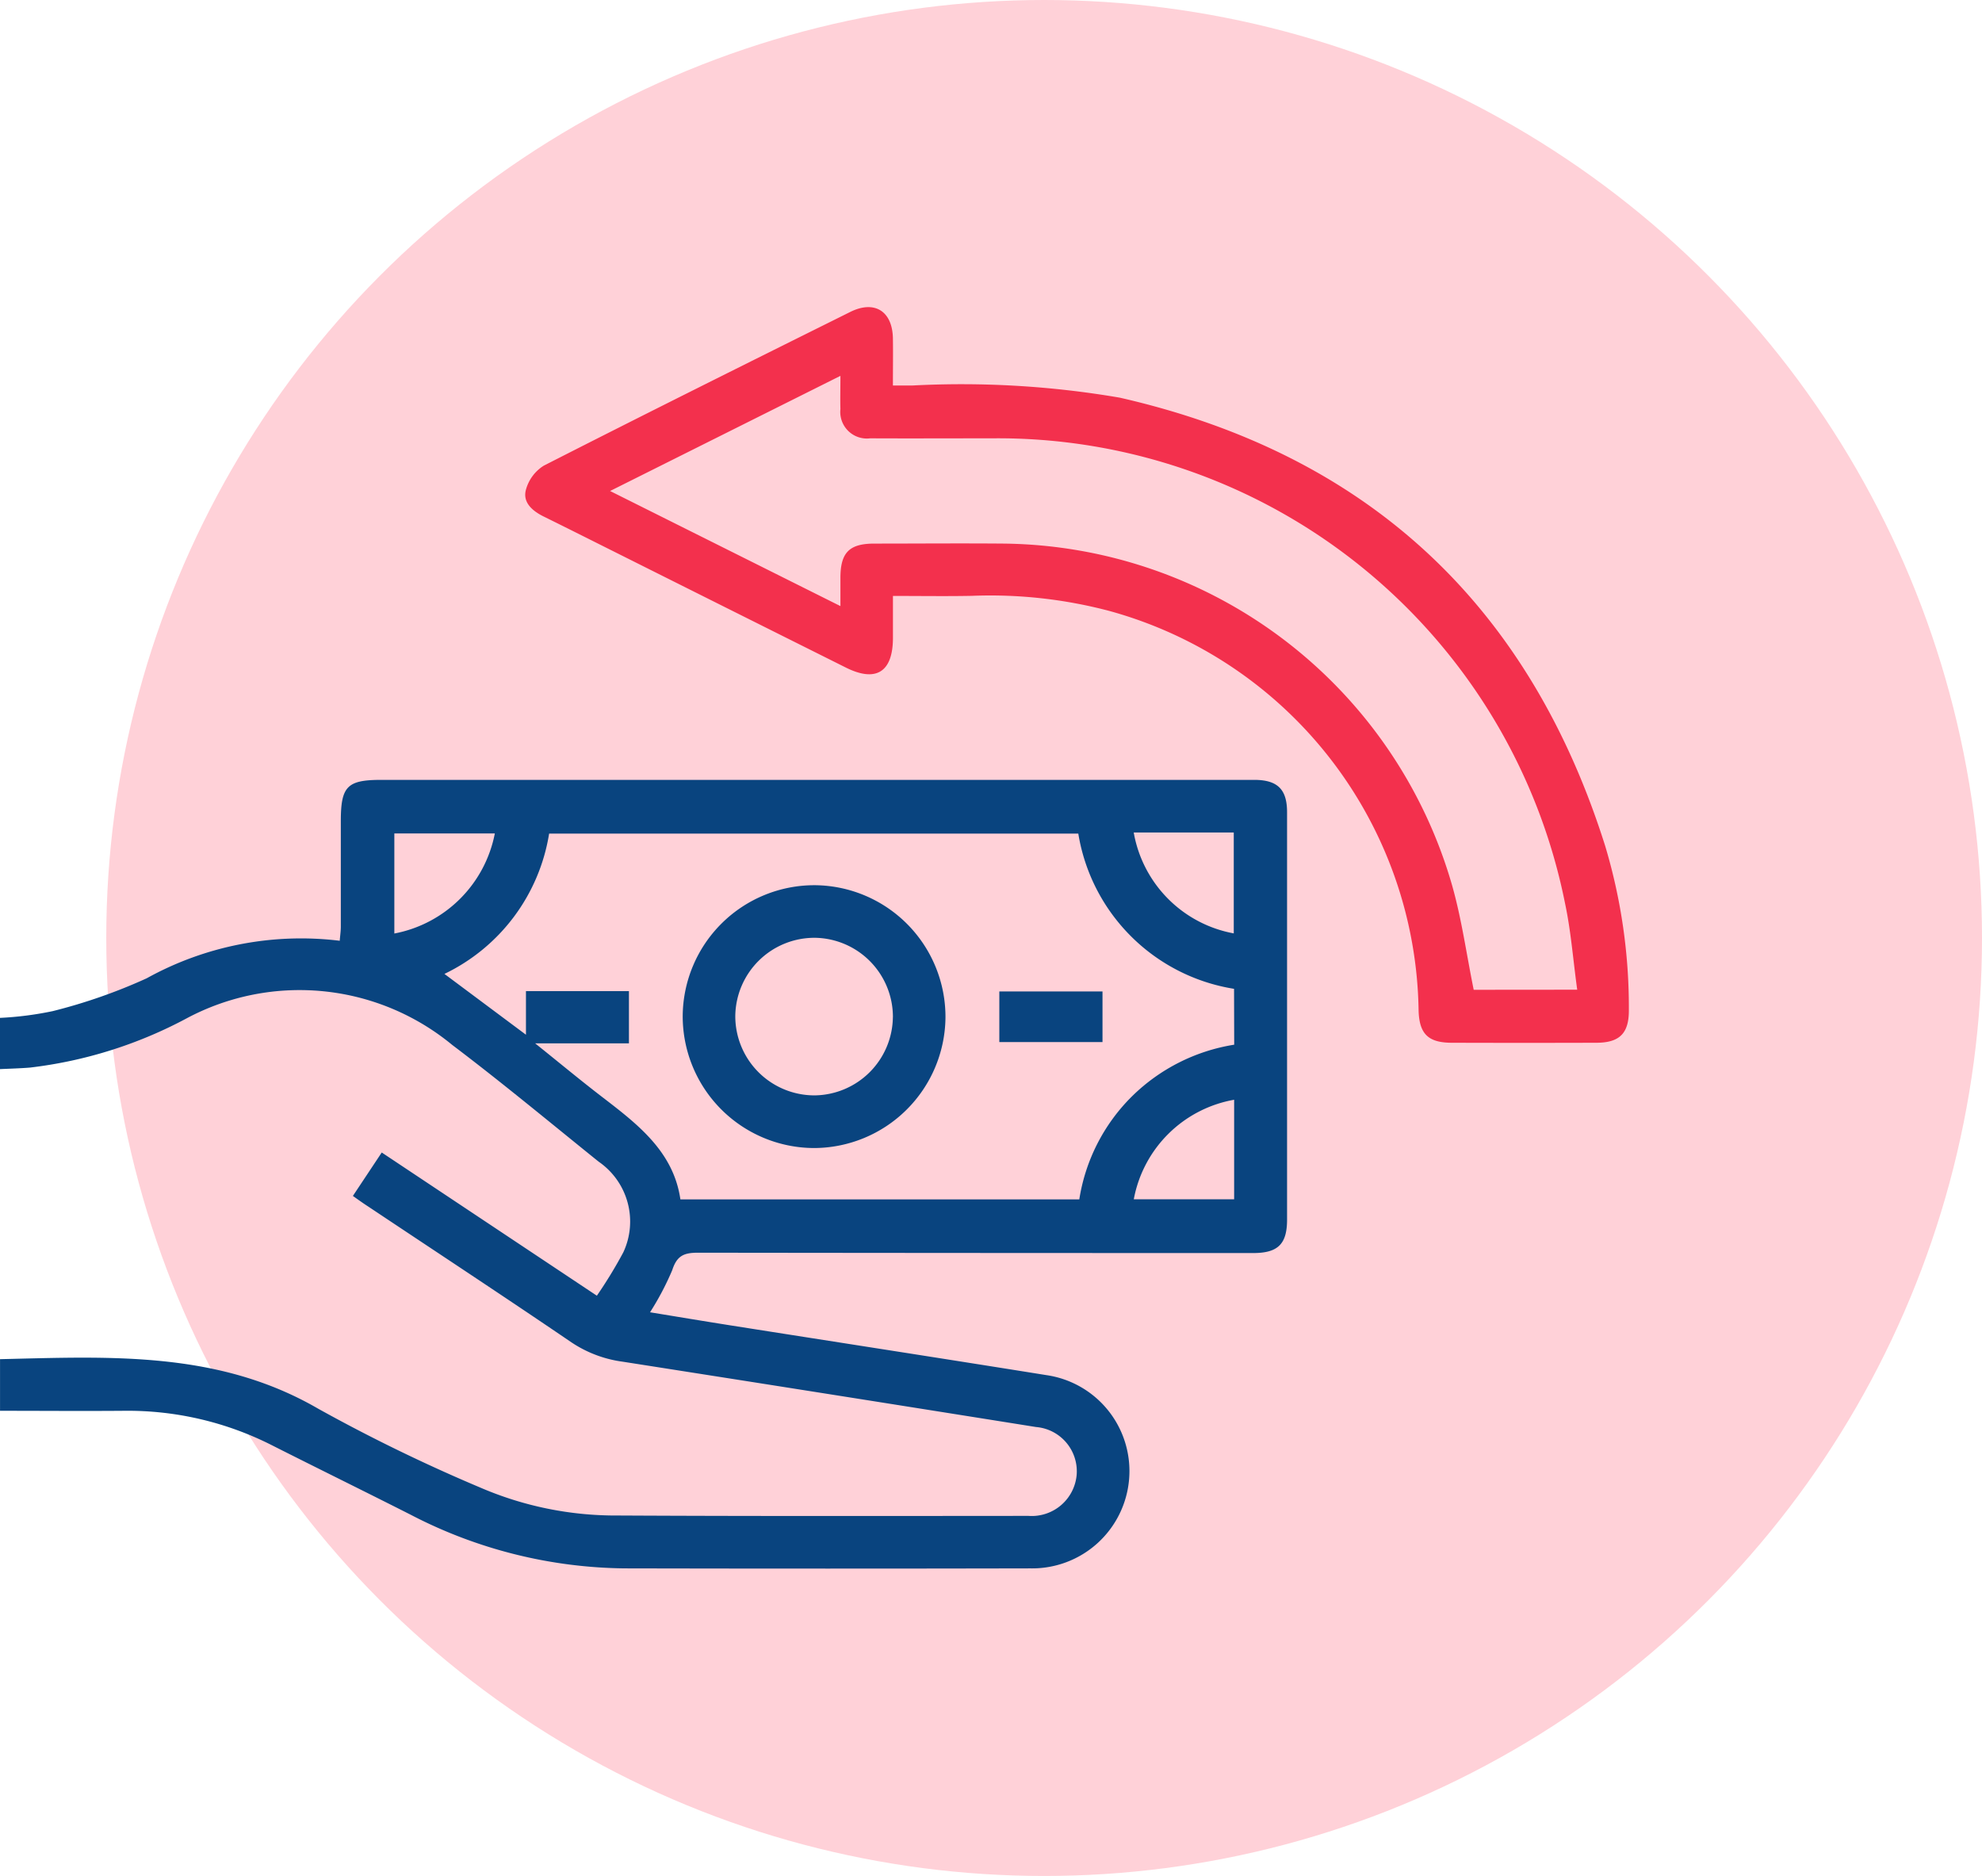
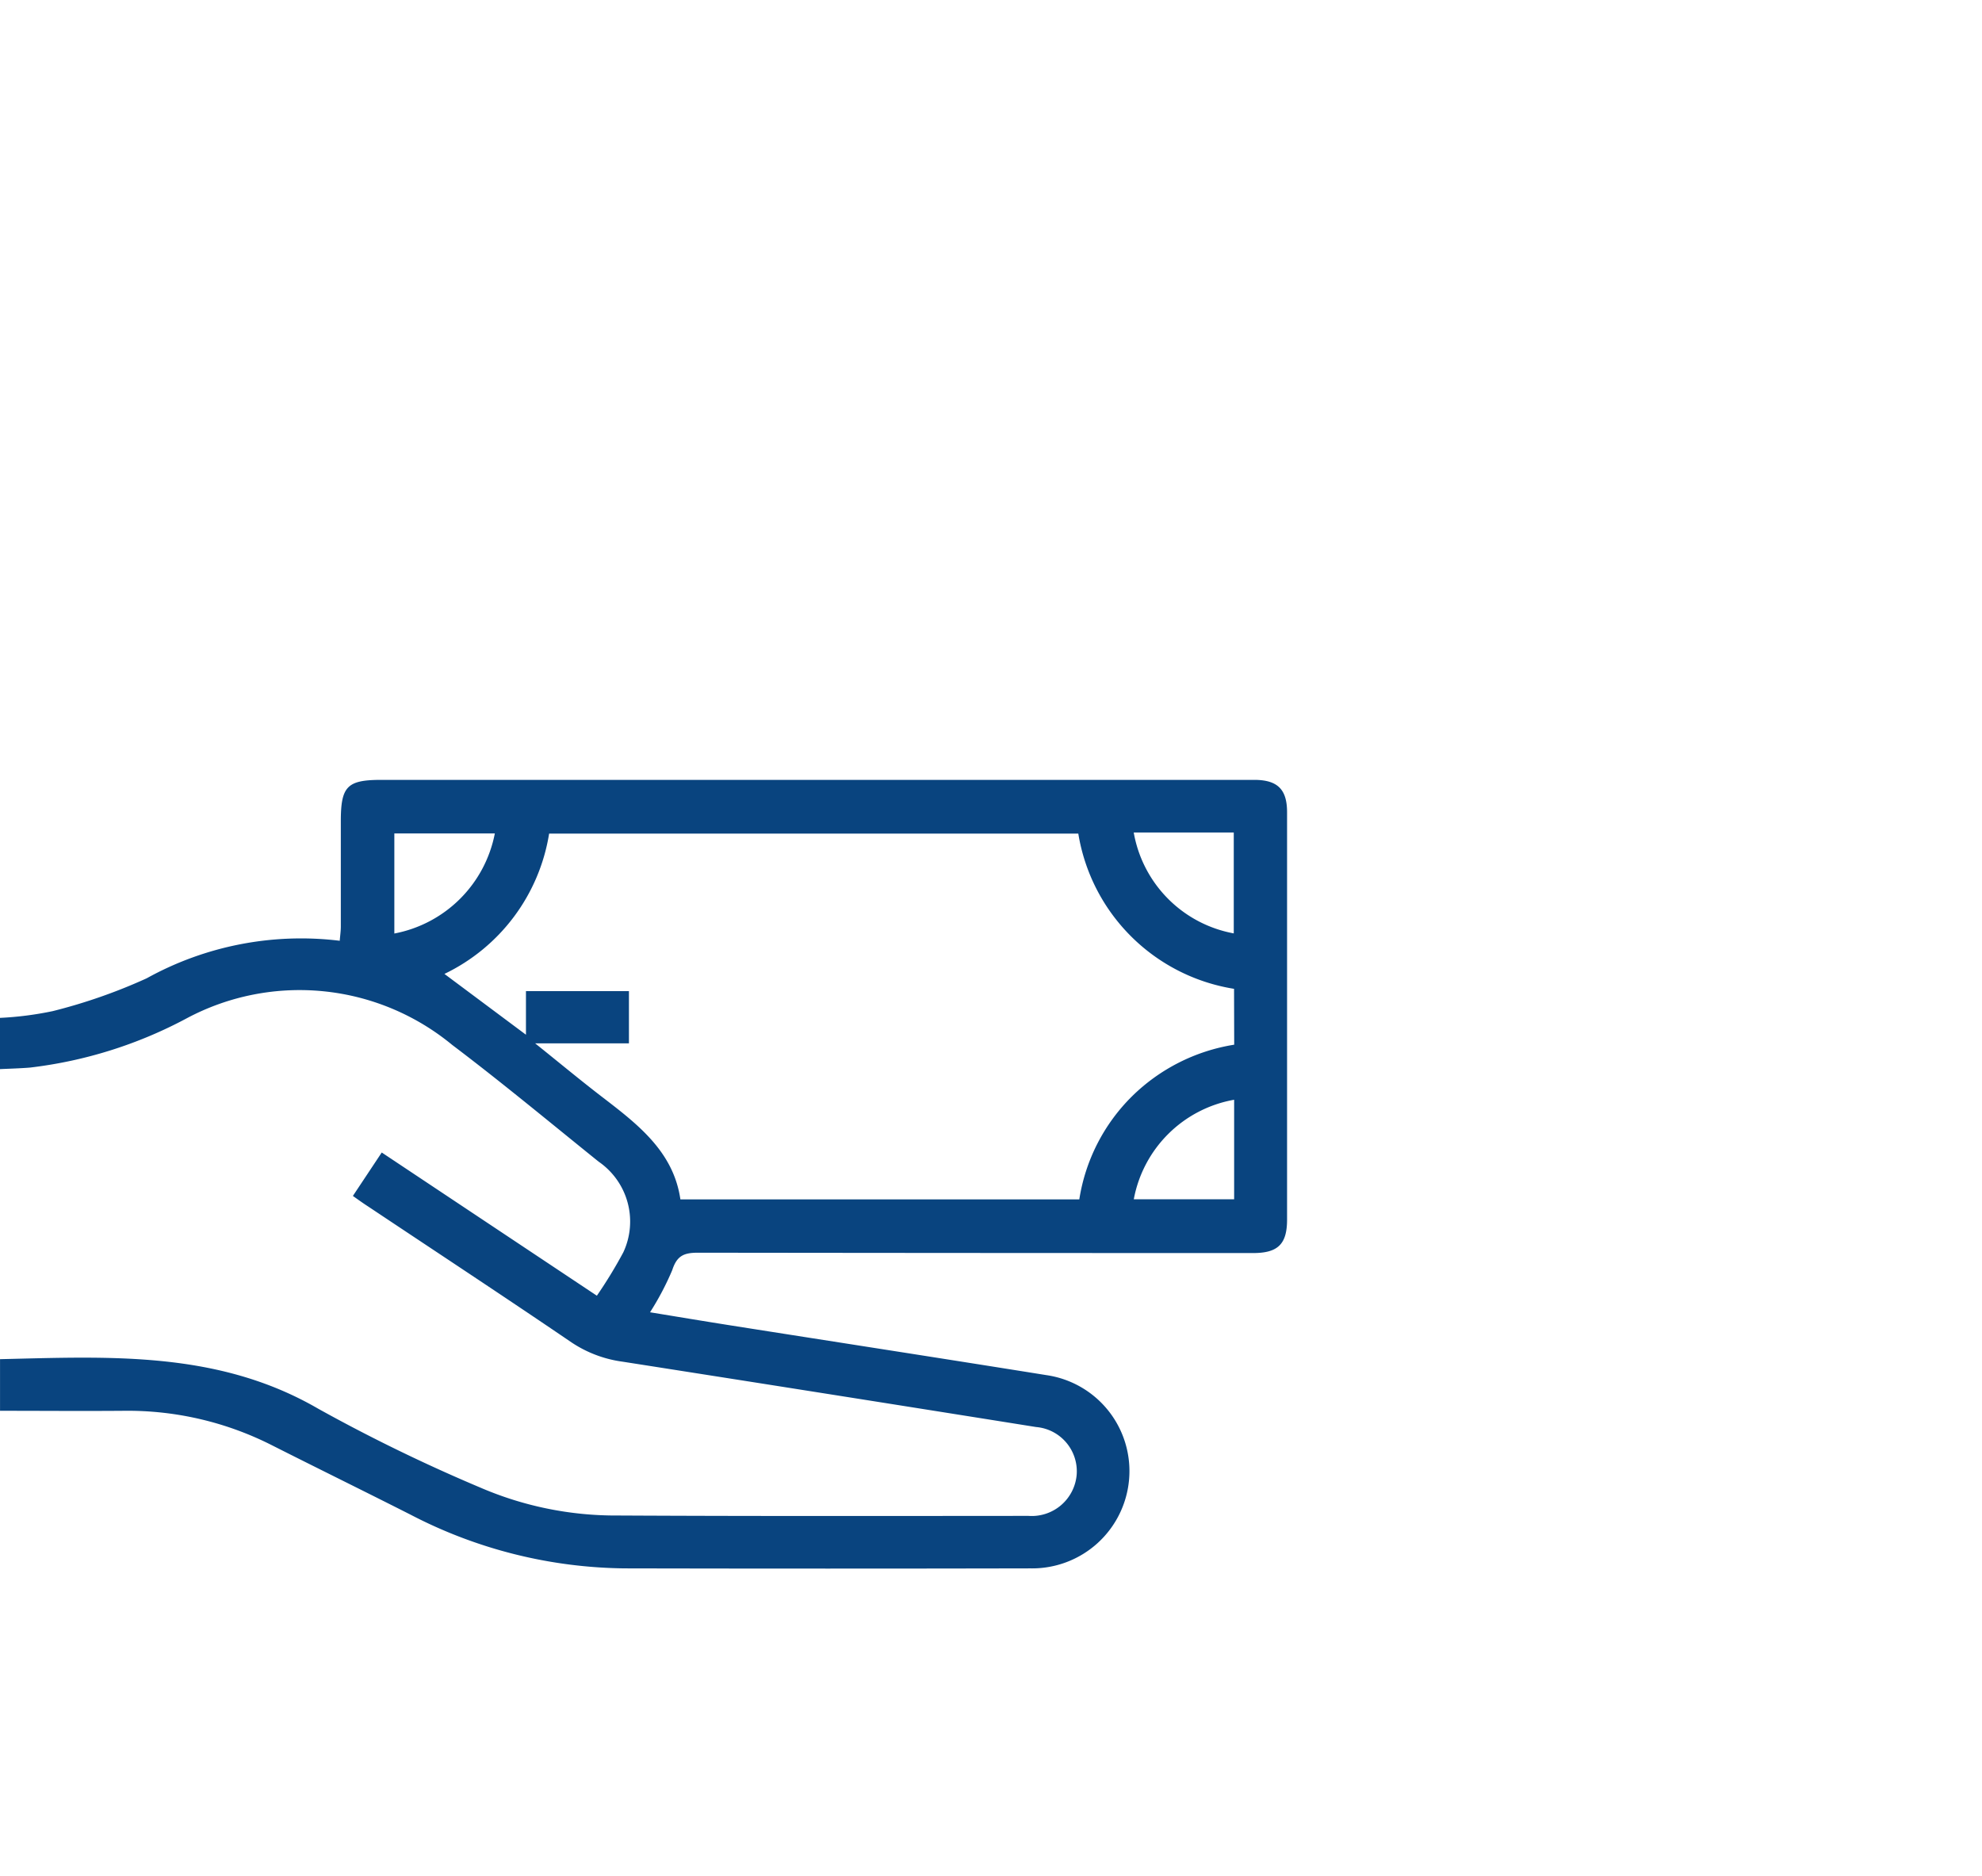
<svg xmlns="http://www.w3.org/2000/svg" width="63.399" height="60" viewBox="0 0 63.399 60">
  <g id="Group_37463" data-name="Group 37463" transform="translate(-416.601 -967)">
-     <circle id="Ellipse_199" data-name="Ellipse 199" cx="30" cy="30" r="30" transform="translate(420 967)" fill="#ffd1d8" />
    <g id="Group_37134" data-name="Group 37134" transform="translate(416.601 976.823)">
      <path id="Path_41120" data-name="Path 41120" d="M-156.767,539.6l.923-1.389,6.881,4.58a14.582,14.582,0,0,0,.846-1.387,2.325,2.325,0,0,0-.789-2.9c-1.555-1.252-3.091-2.53-4.683-3.733a7.671,7.671,0,0,0-8.488-.855,14.1,14.1,0,0,1-5.02,1.579c-.309.025-.619.033-.958.049v-1.639a10.611,10.611,0,0,0,1.687-.216,17.462,17.462,0,0,0,3.006-1.05,10.193,10.193,0,0,1,6.174-1.2c.013-.164.035-.311.035-.458q0-1.681,0-3.363c0-1.12.2-1.325,1.3-1.325h27.639c.105,0,.21,0,.315,0,.714.012,1.014.308,1.014,1.034q0,6.516,0,13.031c0,.783-.292,1.069-1.085,1.069q-8.88,0-17.76-.011c-.454,0-.673.1-.821.555a9,9,0,0,1-.711,1.35c.85.139,1.686.279,2.522.411,3.387.534,6.776,1.057,10.162,1.6a3.1,3.1,0,0,1,2.64,3.327,3.111,3.111,0,0,1-3.147,2.853q-6.489.014-12.979,0a15.155,15.155,0,0,1-6.859-1.718c-1.467-.743-2.943-1.467-4.41-2.208a10.2,10.2,0,0,0-4.756-1.114c-1.311.011-2.621,0-3.965,0v-1.651c3.5-.081,6.969-.276,10.175,1.583a53.518,53.518,0,0,0,5.186,2.523,10.928,10.928,0,0,0,4.4.894c4.379.023,8.757.015,13.136.012a1.442,1.442,0,0,0,1.543-1.328,1.422,1.422,0,0,0-1.3-1.514q-6.609-1.055-13.22-2.089a3.869,3.869,0,0,1-1.642-.619c-2.156-1.467-4.335-2.9-6.505-4.347C-156.434,539.838-156.588,539.727-156.767,539.6Zm28.186-6.624a6.009,6.009,0,0,1-4.982-4.965H-150.49a6.038,6.038,0,0,1-3.349,4.488l2.608,1.945v-1.394h3.294v1.67h-3c.777.623,1.446,1.179,2.136,1.709,1.145.879,2.289,1.752,2.51,3.282h12.76a5.924,5.924,0,0,1,1.683-3.294,6,6,0,0,1,3.272-1.654Zm-23.645-4.969h-3.215v3.2A4.04,4.04,0,0,0-152.227,528.009Zm20.436-.031a3.978,3.978,0,0,0,3.2,3.227v-3.227h-3.2Zm3.212,8.548a3.966,3.966,0,0,0-3.21,3.183h3.21Z" transform="translate(168.055 -511.173)" fill="#09447f" fill-rule="evenodd" />
-       <path id="Path_41121" data-name="Path 41121" d="M-36.437,427.641c0,.5,0,.92,0,1.339,0,1.094-.538,1.435-1.506.952q-3.989-1.992-7.976-3.989c-.563-.282-1.126-.564-1.69-.842-.355-.175-.671-.442-.572-.841a1.317,1.317,0,0,1,.576-.786c3.256-1.66,6.528-3.288,9.8-4.915.782-.389,1.355-.024,1.367.852.007.472,0,.945,0,1.5h.617a29.968,29.968,0,0,1,6.642.389c7.919,1.806,13.087,6.609,15.526,14.342a17.95,17.95,0,0,1,.756,5.229c.008.753-.289,1.059-1.036,1.061q-2.311.007-4.623,0c-.762,0-1.046-.283-1.067-1.036A13.459,13.459,0,0,0-29.5,428.125a14.9,14.9,0,0,0-4.418-.487C-34.741,427.654-35.56,427.641-36.437,427.641Zm21.888,12.594c-.132-.958-.2-1.869-.388-2.755A18.5,18.5,0,0,0-33.278,422.6c-1.3,0-2.592.006-3.888,0a.85.85,0,0,1-.951-.936c-.009-.325,0-.651,0-1.062l-7.368,3.683,7.368,3.681c0-.368,0-.646,0-.924.006-.79.287-1.073,1.078-1.075,1.384,0,2.767-.012,4.151,0a15.1,15.1,0,0,1,14.335,10.924c.309,1.085.462,2.213.693,3.347Z" transform="translate(65 -418.404)" fill="#f3304d" fill-rule="evenodd" />
-       <path id="Path_41122" data-name="Path 41122" d="M-12.259,554.492a4.213,4.213,0,0,1,4.235-4.183,4.212,4.212,0,0,1,4.17,4.248,4.217,4.217,0,0,1-4.209,4.158A4.215,4.215,0,0,1-12.259,554.492Zm6.724.037a2.532,2.532,0,0,0-2.477-2.538,2.532,2.532,0,0,0-2.565,2.5,2.533,2.533,0,0,0,2.529,2.54A2.533,2.533,0,0,0-5.536,554.529Z" transform="translate(34.097 -531.82)" fill="#09447f" fill-rule="evenodd" />
-       <path id="Path_41123" data-name="Path 41123" d="M63.316,574.553v1.619h-3.3v-1.619Z" transform="translate(-28.05 -552.666)" fill="#09447f" fill-rule="evenodd" />
    </g>
  </g>
</svg>